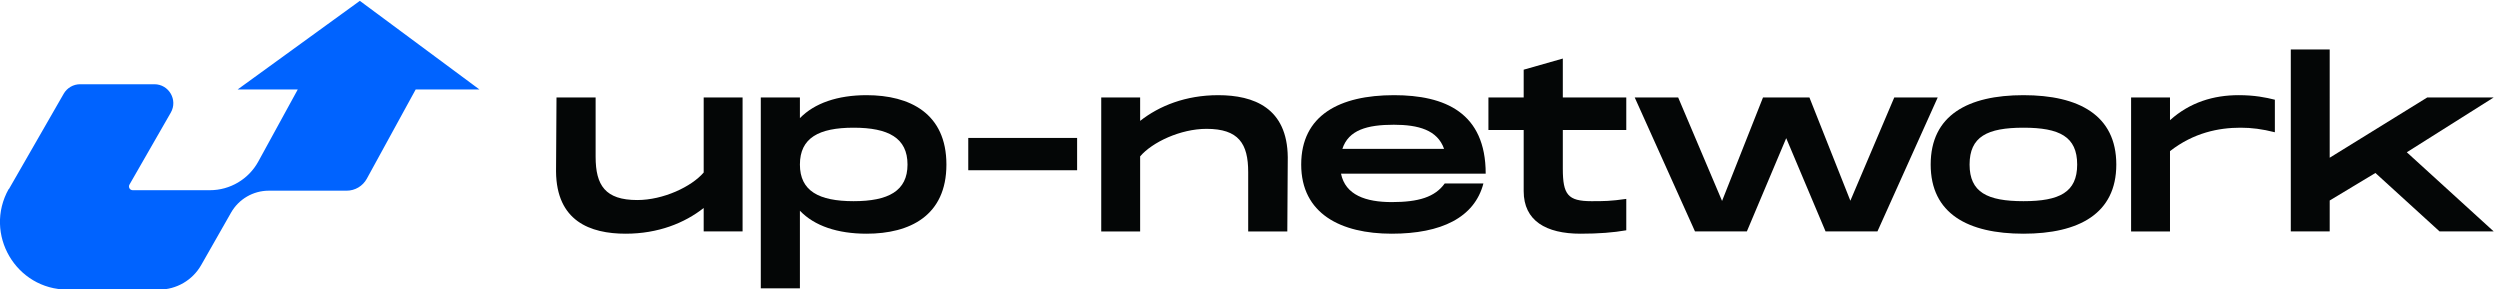
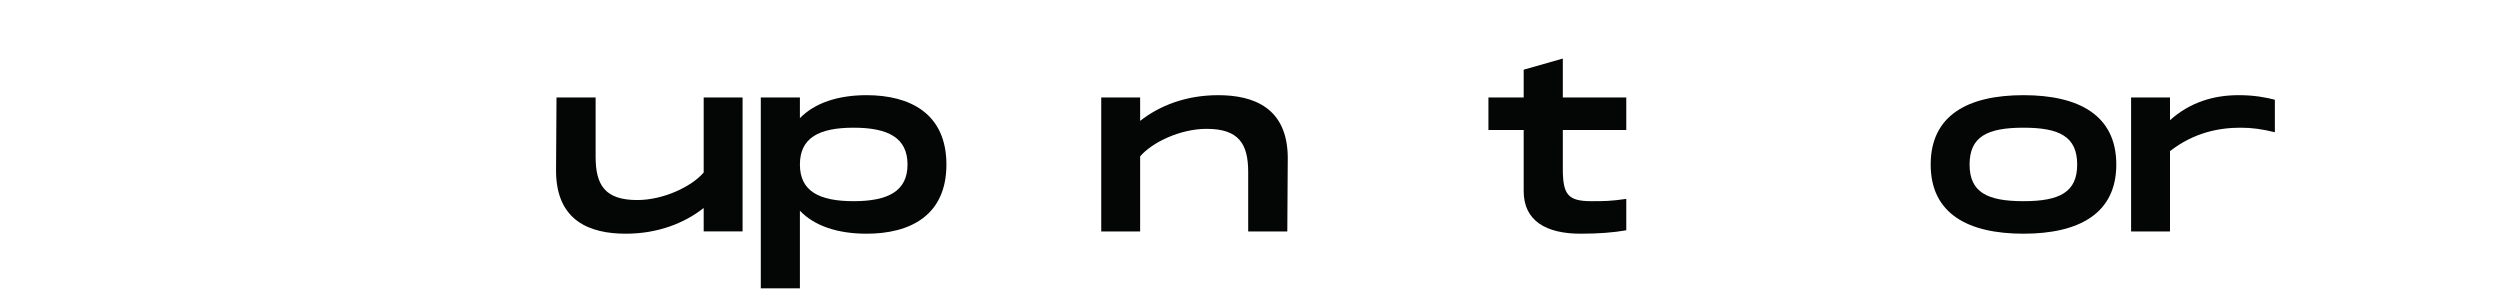
<svg xmlns="http://www.w3.org/2000/svg" version="1.1" id="svg1" width="675.064" height="78.167" viewBox="0 0 675.064 78.167">
  <defs id="defs1" />
  <g id="g1" transform="translate(-4.085,-13.516)">
    <g id="group-R5">
-       <path id="path3" d="M 1004.12,507.699 761.297,687.629 513.156,507.699 H 635.254 L 555.133,361.41 c -19.664,-35.89 -57.332,-58.215 -98.27,-58.215 H 300.18 c -5.852,0 -9.5,6.325 -6.59,11.399 l 83.879,146.101 c 14.726,25.657 -3.781,57.641 -33.367,57.641 H 193.395 c -13.778,0 -26.497,-7.363 -33.368,-19.301 L 48.637,305.164 l -0.25,0.496 C -2.926,214.242 63.152,101.375 167.988,101.375 H 353.48 c 35.426,0 68.129,19.02 85.665,49.789 l 60.683,106.52 c 15.695,27.535 44.945,44.535 76.621,44.535 h 158.024 c 17.05,0 32.754,9.308 40.945,24.269 l 99.23,181.211 h 129.472" style="fill:#0063ff;fill-opacity:1;fill-rule:nonzero;stroke:none" transform="matrix(0.133,0,0,-0.133,0,105.2)" />
      <path id="path4" d="M 1538.35,491.516 V 219.488 h -78.97 v 47.571 c -38.8,-30.489 -92.37,-52.184 -158.42,-52.184 -72.5,0 -140.4,25.852 -141.33,126.086 l 0.93,150.555 h 79.43 V 370.98 c 0,-57.742 19.41,-87.761 84.53,-87.761 53.11,0 110.38,27.246 134.86,55.886 v 152.411 h 78.97" style="fill:#040606;fill-opacity:1;fill-rule:nonzero;stroke:none" transform="matrix(0.133,0,0,-0.133,0,105.2)" />
      <path id="path5" d="m 1873.21,355.27 c 0,54.039 -38.79,74.816 -109.46,74.816 -70.66,0 -109,-20.777 -109,-74.816 0,-53.579 38.34,-74.356 109,-74.356 70.67,0 109.46,20.777 109.46,74.356 m 78.98,0 c 0,-103.918 -74.36,-140.399 -162.11,-140.399 -58.65,0 -105.76,15.692 -135.33,46.641 V 104.02 h -79.42 v 387.492 h 79.42 v -42.024 c 29.57,30.481 76.68,46.641 135.33,46.641 87.75,0 162.11,-36.953 162.11,-140.859" style="fill:#040606;fill-opacity:1;fill-rule:nonzero;stroke:none" transform="matrix(0.133,0,0,-0.133,0,105.2)" />
-       <path id="path6" d="m 2217.54,343.727 h -220.98 v 65.582 h 220.98 v -65.582" style="fill:#040606;fill-opacity:1;fill-rule:nonzero;stroke:none" transform="matrix(0.133,0,0,-0.133,0,105.2)" />
      <path id="path7" d="m 2645.23,370.051 -0.93,-150.563 h -79.43 v 120.543 c 0,57.727 -19.4,87.746 -84.53,87.746 -53.11,0 -110.38,-27.246 -134.85,-55.879 v -152.41 h -78.98 v 272.028 h 78.98 v -47.563 c 38.79,30.473 92.37,52.184 158.42,52.184 72.5,0 140.39,-25.867 141.32,-126.086" style="fill:#040606;fill-opacity:1;fill-rule:nonzero;stroke:none" transform="matrix(0.133,0,0,-0.133,0,105.2)" />
-       <path id="path8" d="m 2756.1,387.137 h 206.46 c -13.41,38.336 -52.2,48.953 -102.08,48.953 -54.04,0 -91.9,-10.617 -104.38,-48.953 m 207.83,-70.199 h 78.52 C 3024.44,247.664 2957,214.875 2856.32,214.875 c -103.46,0 -183.82,40.637 -183.82,140.402 0,100.219 78.06,140.852 188.44,140.852 103.45,0 186.13,-35.559 186.13,-159.328 h -293.75 c 8.79,-43.422 50.35,-57.742 103,-57.742 54.5,0 87.75,10.164 107.61,37.879" style="fill:#040606;fill-opacity:1;fill-rule:nonzero;stroke:none" transform="matrix(0.133,0,0,-0.133,0,105.2)" />
      <path id="path9" d="m 3203.65,425.473 v -78.516 c 0,-52.656 10.16,-66.047 58.18,-66.047 24.95,0 38.81,0 70.67,4.621 v -63.73 c -26.33,-4.629 -56.35,-6.93 -92.83,-6.93 -70.2,0 -115.47,26.317 -115.47,86.363 v 124.239 h -71.58 v 66.039 h 71.58 v 56.351 l 79.45,22.621 v -78.972 h 128.85 v -66.039 h -128.85" style="fill:#040606;fill-opacity:1;fill-rule:nonzero;stroke:none" transform="matrix(0.133,0,0,-0.133,0,105.2)" />
-       <path id="path10" d="M 3964.8,491.516 3842.41,219.488 h -105.3 l -79.9,189.356 -79.9,-189.356 h -105.3 l -122.4,272.028 h 88.22 l 89.13,-210.141 83.14,210.141 h 94.21 l 83.14,-209.68 89.14,209.68 h 88.21" style="fill:#040606;fill-opacity:1;fill-rule:nonzero;stroke:none" transform="matrix(0.133,0,0,-0.133,0,105.2)" />
      <path id="path11" d="m 4247.94,355.27 c 0,56.796 -36.03,74.816 -109.01,74.816 -73.41,0 -109.44,-18.02 -109.44,-74.816 0,-56.352 36.03,-74.356 109.44,-74.356 72.98,0 109.01,18.004 109.01,74.356 m -297.43,0 c 0,100.222 75.74,140.859 188.42,140.859 112.25,0 188.45,-40.637 188.45,-140.859 0,-99.758 -76.2,-140.399 -188.45,-140.399 -112.68,0 -188.42,40.641 -188.42,140.399" style="fill:#040606;fill-opacity:1;fill-rule:nonzero;stroke:none" transform="matrix(0.133,0,0,-0.133,0,105.2)" />
      <path id="path12" d="m 4649.3,486.898 v -66.046 c -25.88,6.476 -46.65,9.242 -69.75,9.242 -44.33,0 -95.13,-10.168 -143.16,-47.578 V 219.484 H 4357.4 V 491.52 h 78.99 v -46.192 c 40.63,36.481 88.67,50.813 139.46,50.813 32.34,0 54.97,-4.621 73.45,-9.243" style="fill:#040606;fill-opacity:1;fill-rule:nonzero;stroke:none" transform="matrix(0.133,0,0,-0.133,0,105.2)" />
-       <path id="path13" d="m 4917.18,380.207 176.44,-160.719 h -109.93 l -130.24,118.7 -92.83,-55.887 v -62.813 h -78.99 v 369.473 h 78.99 V 369.117 l 198.12,122.399 h 134.88 L 4917.18,380.207" style="fill:#040606;fill-opacity:1;fill-rule:nonzero;stroke:none" transform="matrix(0.133,0,0,-0.133,0,105.2)" />
    </g>
  </g>
</svg>